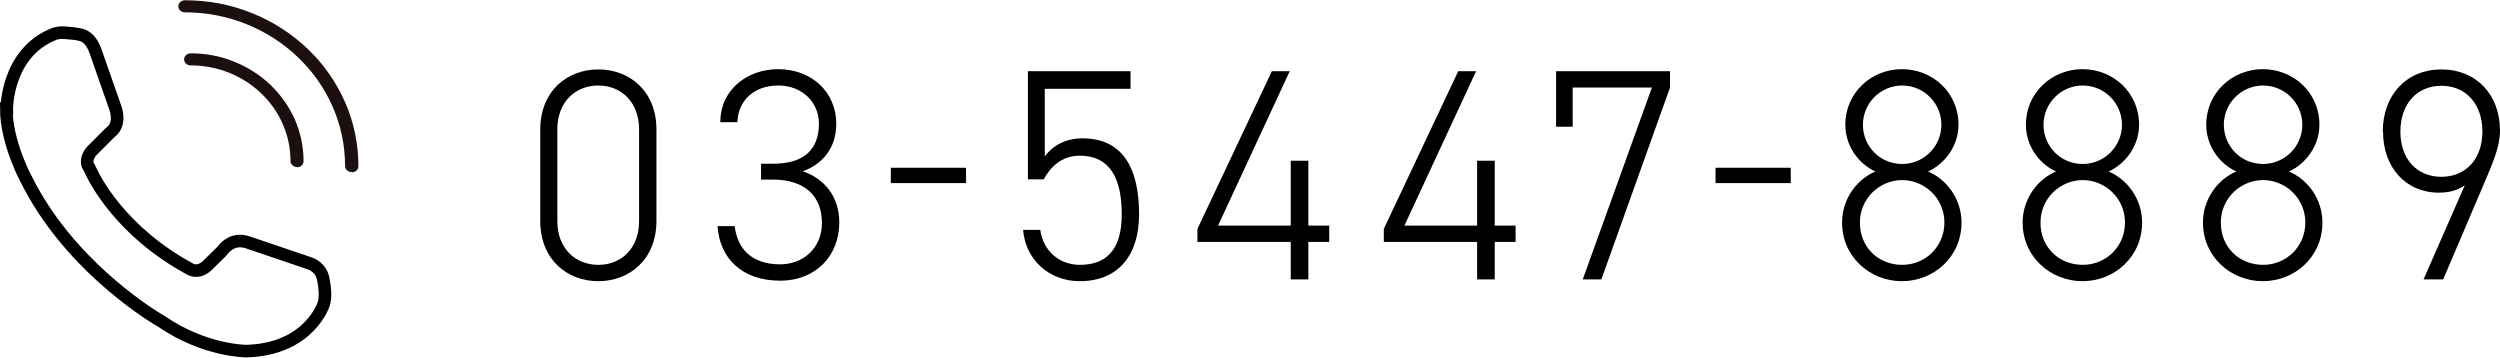
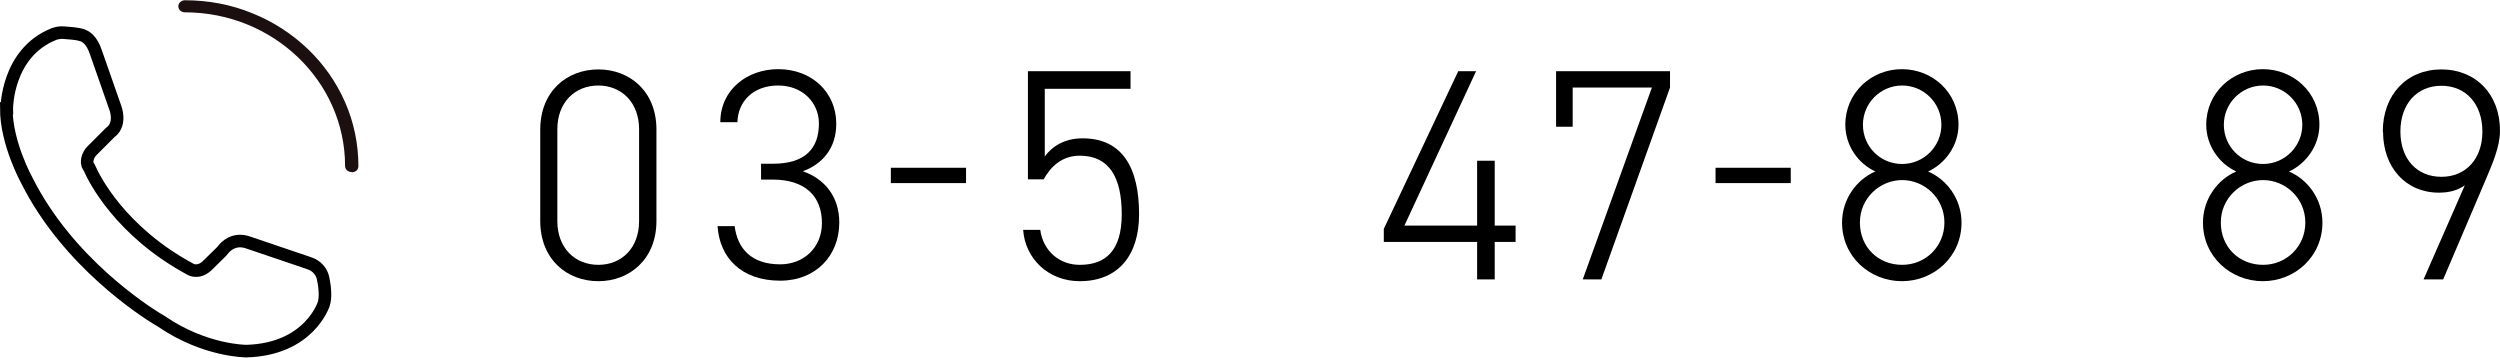
<svg xmlns="http://www.w3.org/2000/svg" id="_レイヤー_2" data-name="レイヤー 2" viewBox="0 0 99.4 14.22">
  <defs>
    <style>
      .cls-1 {
        fill: #1c0f0f;
      }

      .cls-2 {
        fill: none;
        stroke: #000;
        stroke-miterlimit: 10;
        stroke-width: .5px;
      }
    </style>
  </defs>
  <g id="txt">
    <g>
      <g>
        <path d="M26.1,8.79c0,1.52-1.07,2.39-2.31,2.39s-2.31-.86-2.31-2.4v-3.62c0-1.54,1.07-2.4,2.31-2.4s2.31,.86,2.31,2.39v3.65Zm-2.31-5.39c-.92,0-1.63,.66-1.63,1.74v3.65c0,1.08,.71,1.74,1.63,1.74s1.62-.66,1.62-1.74v-3.65c0-1.08-.71-1.74-1.62-1.74Z" />
        <path d="M30.27,6.51h.46c1.28,0,1.83-.6,1.83-1.6,0-.82-.64-1.51-1.62-1.51s-1.6,.62-1.62,1.46h-.68c0-1.31,1.09-2.11,2.3-2.11,1.34,0,2.31,.92,2.31,2.17,0,1.01-.59,1.62-1.33,1.89,.84,.29,1.45,.98,1.45,2.04,0,1.3-.92,2.31-2.35,2.31-1.55,0-2.41-.92-2.49-2.17h.68c.11,.89,.66,1.52,1.81,1.52,.94,0,1.66-.67,1.66-1.64,0-1.07-.67-1.73-1.96-1.73h-.46v-.65Z" />
        <path d="M35.42,6.67h2.99v.61h-2.99v-.61Z" />
        <path d="M41.49,7.13h-.62V2.83h4.08v.7h-3.41v2.69c.3-.41,.8-.72,1.5-.72,1.58,0,2.25,1.16,2.25,3.02,0,1.63-.83,2.66-2.36,2.66-1.25,0-2.17-.9-2.25-2.04h.68c.12,.85,.77,1.39,1.57,1.39,1.02,0,1.67-.55,1.67-2.01s-.49-2.33-1.67-2.33c-.71,0-1.16,.44-1.44,.95Z" />
-         <path d="M51.28,2.83l-2.85,6.14h2.89v-2.58h.7v2.58h.83v.65h-.83v1.49h-.7v-1.49h-3.71v-.52l2.96-6.27h.71Z" />
        <path d="M58.69,2.83l-2.85,6.14h2.89v-2.58h.7v2.58h.83v.65h-.83v1.49h-.7v-1.49h-3.71v-.52l2.96-6.27h.71Z" />
        <path d="M61.87,5.03V2.83h4.53v.65l-2.73,7.63h-.74l2.75-7.63h-3.15v1.56h-.65Z" />
        <path d="M68.21,6.67h2.99v.61h-2.99v-.61Z" />
        <path d="M74.57,6.82c-.7-.32-1.2-1.04-1.2-1.86,0-1.28,1.04-2.21,2.25-2.21s2.25,.92,2.25,2.21c0,.82-.52,1.54-1.21,1.86,.74,.31,1.33,1.09,1.33,2.03,0,1.36-1.1,2.33-2.37,2.33s-2.38-.97-2.38-2.33c0-.94,.59-1.72,1.32-2.03Zm1.06,3.71c.94,0,1.68-.74,1.68-1.68,0-.98-.8-1.69-1.68-1.69s-1.68,.71-1.68,1.69,.73,1.68,1.68,1.68Zm0-4.01c.86,0,1.56-.7,1.56-1.56s-.7-1.56-1.56-1.56-1.56,.7-1.56,1.56,.68,1.56,1.56,1.56Z" />
-         <path d="M81.75,6.82c-.7-.32-1.2-1.04-1.2-1.86,0-1.28,1.04-2.21,2.25-2.21s2.25,.92,2.25,2.21c0,.82-.52,1.54-1.21,1.86,.74,.31,1.33,1.09,1.33,2.03,0,1.36-1.1,2.33-2.37,2.33s-2.38-.97-2.38-2.33c0-.94,.59-1.72,1.32-2.03Zm1.06,3.71c.94,0,1.68-.74,1.68-1.68,0-.98-.8-1.69-1.68-1.69s-1.68,.71-1.68,1.69,.73,1.68,1.68,1.68Zm0-4.01c.86,0,1.56-.7,1.56-1.56s-.7-1.56-1.56-1.56-1.56,.7-1.56,1.56,.68,1.56,1.56,1.56Z" />
        <path d="M88.92,6.82c-.7-.32-1.2-1.04-1.2-1.86,0-1.28,1.04-2.21,2.25-2.21s2.25,.92,2.25,2.21c0,.82-.52,1.54-1.21,1.86,.74,.31,1.33,1.09,1.33,2.03,0,1.36-1.1,2.33-2.37,2.33s-2.38-.97-2.38-2.33c0-.94,.59-1.72,1.32-2.03Zm1.06,3.71c.94,0,1.68-.74,1.68-1.68,0-.98-.8-1.69-1.68-1.69s-1.68,.71-1.68,1.69,.73,1.68,1.68,1.68Zm0-4.01c.86,0,1.56-.7,1.56-1.56s-.7-1.56-1.56-1.56-1.56,.7-1.56,1.56,.68,1.56,1.56,1.56Z" />
        <path d="M94.74,5.23c0-1.46,.95-2.47,2.33-2.47s2.33,1,2.33,2.43c0,.65-.3,1.31-.55,1.91l-1.71,4.01h-.78l1.64-3.74c-.29,.2-.62,.29-1.03,.29-1.33,0-2.22-1.02-2.22-2.42Zm2.33-1.82c-.97,0-1.63,.72-1.63,1.82s.66,1.8,1.63,1.8,1.63-.71,1.63-1.8-.65-1.82-1.63-1.82Z" />
      </g>
      <g>
        <path class="cls-1" d="M13.98,6.84c-.15,0-.26-.11-.26-.24C13.72,3.23,10.86,.49,7.35,.49c-.15,0-.26-.11-.26-.24s.12-.24,.26-.24c.93,0,1.84,.17,2.69,.52,.82,.33,1.56,.81,2.19,1.41s1.13,1.31,1.48,2.1c.36,.81,.54,1.68,.54,2.57,0,.14-.12,.24-.26,.24h0Z" />
-         <path class="cls-1" d="M11.81,6.64c-.15,0-.26-.11-.26-.24,0-2.1-1.78-3.8-3.97-3.8-.15,0-.26-.11-.26-.24s.12-.24,.26-.24c.61,0,1.2,.11,1.75,.34,.54,.22,1.02,.53,1.43,.92,.41,.4,.73,.85,.96,1.36,.23,.53,.35,1.09,.35,1.67,0,.14-.12,.24-.26,.24Z" />
        <path class="cls-2" d="M.27,4.3S.27,2.11,2.13,1.36c0,0,.03-.02,.09-.03,.11-.03,.22-.04,.33-.03,.17,.01,.53,.04,.69,.09,.02,0,.04,.01,.05,.02,.09,.03,.35,.15,.52,.66l.78,2.23s.23,.6-.16,.93c-.01,.01-.03,.02-.04,.03l-.73,.73c-.09,.09-.15,.2-.18,.32-.02,.1-.03,.21,.04,.31,.02,.03,.04,.06,.05,.09,.16,.37,1.2,2.49,4.01,4,0,0,.3,.18,.65-.14l.56-.55s.05-.05,.07-.08c.09-.12,.44-.51,1.03-.29l2.36,.8s.04,.01,.05,.02c.08,.02,.49,.17,.56,.67l.02,.11c.03,.15,.08,.58-.01,.84,0,0-.57,1.8-3.07,1.87,0,0-1.64,.01-3.38-1.18-.05-.03-.1-.07-.15-.09-.51-.31-3.57-2.26-5.2-5.51,0,0-.82-1.47-.82-2.87h.02Z" />
      </g>
    </g>
  </g>
</svg>